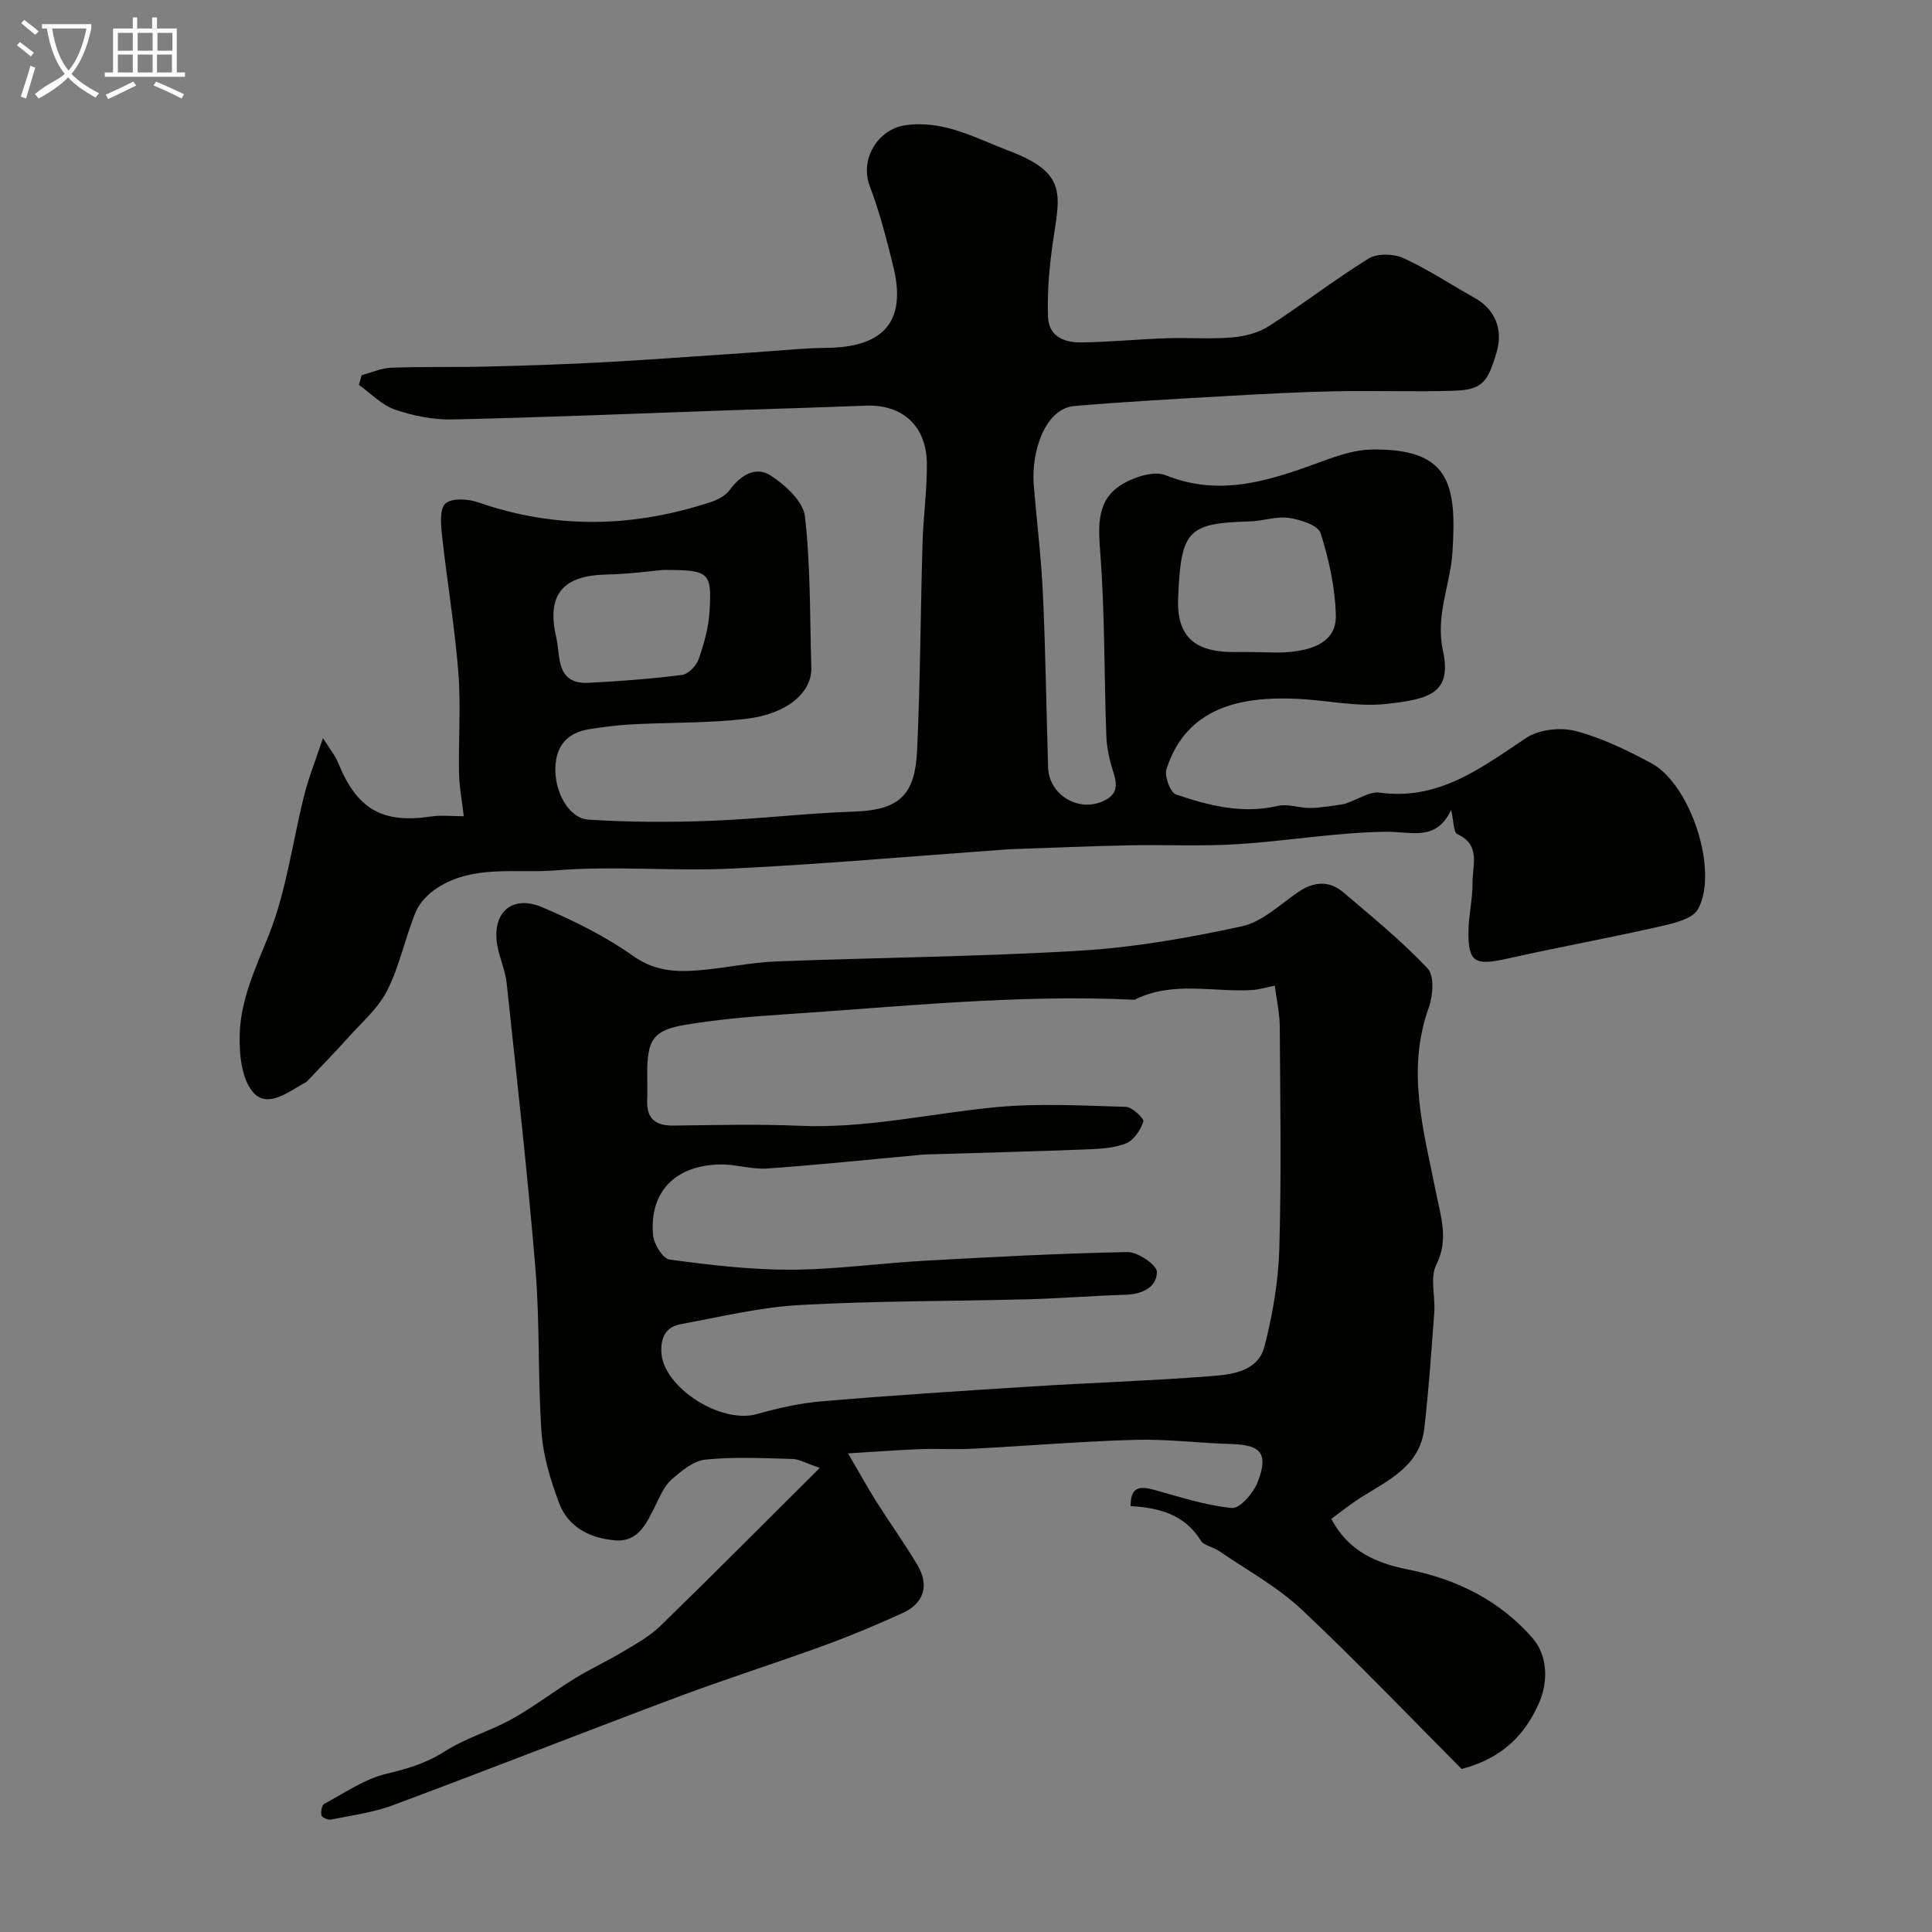
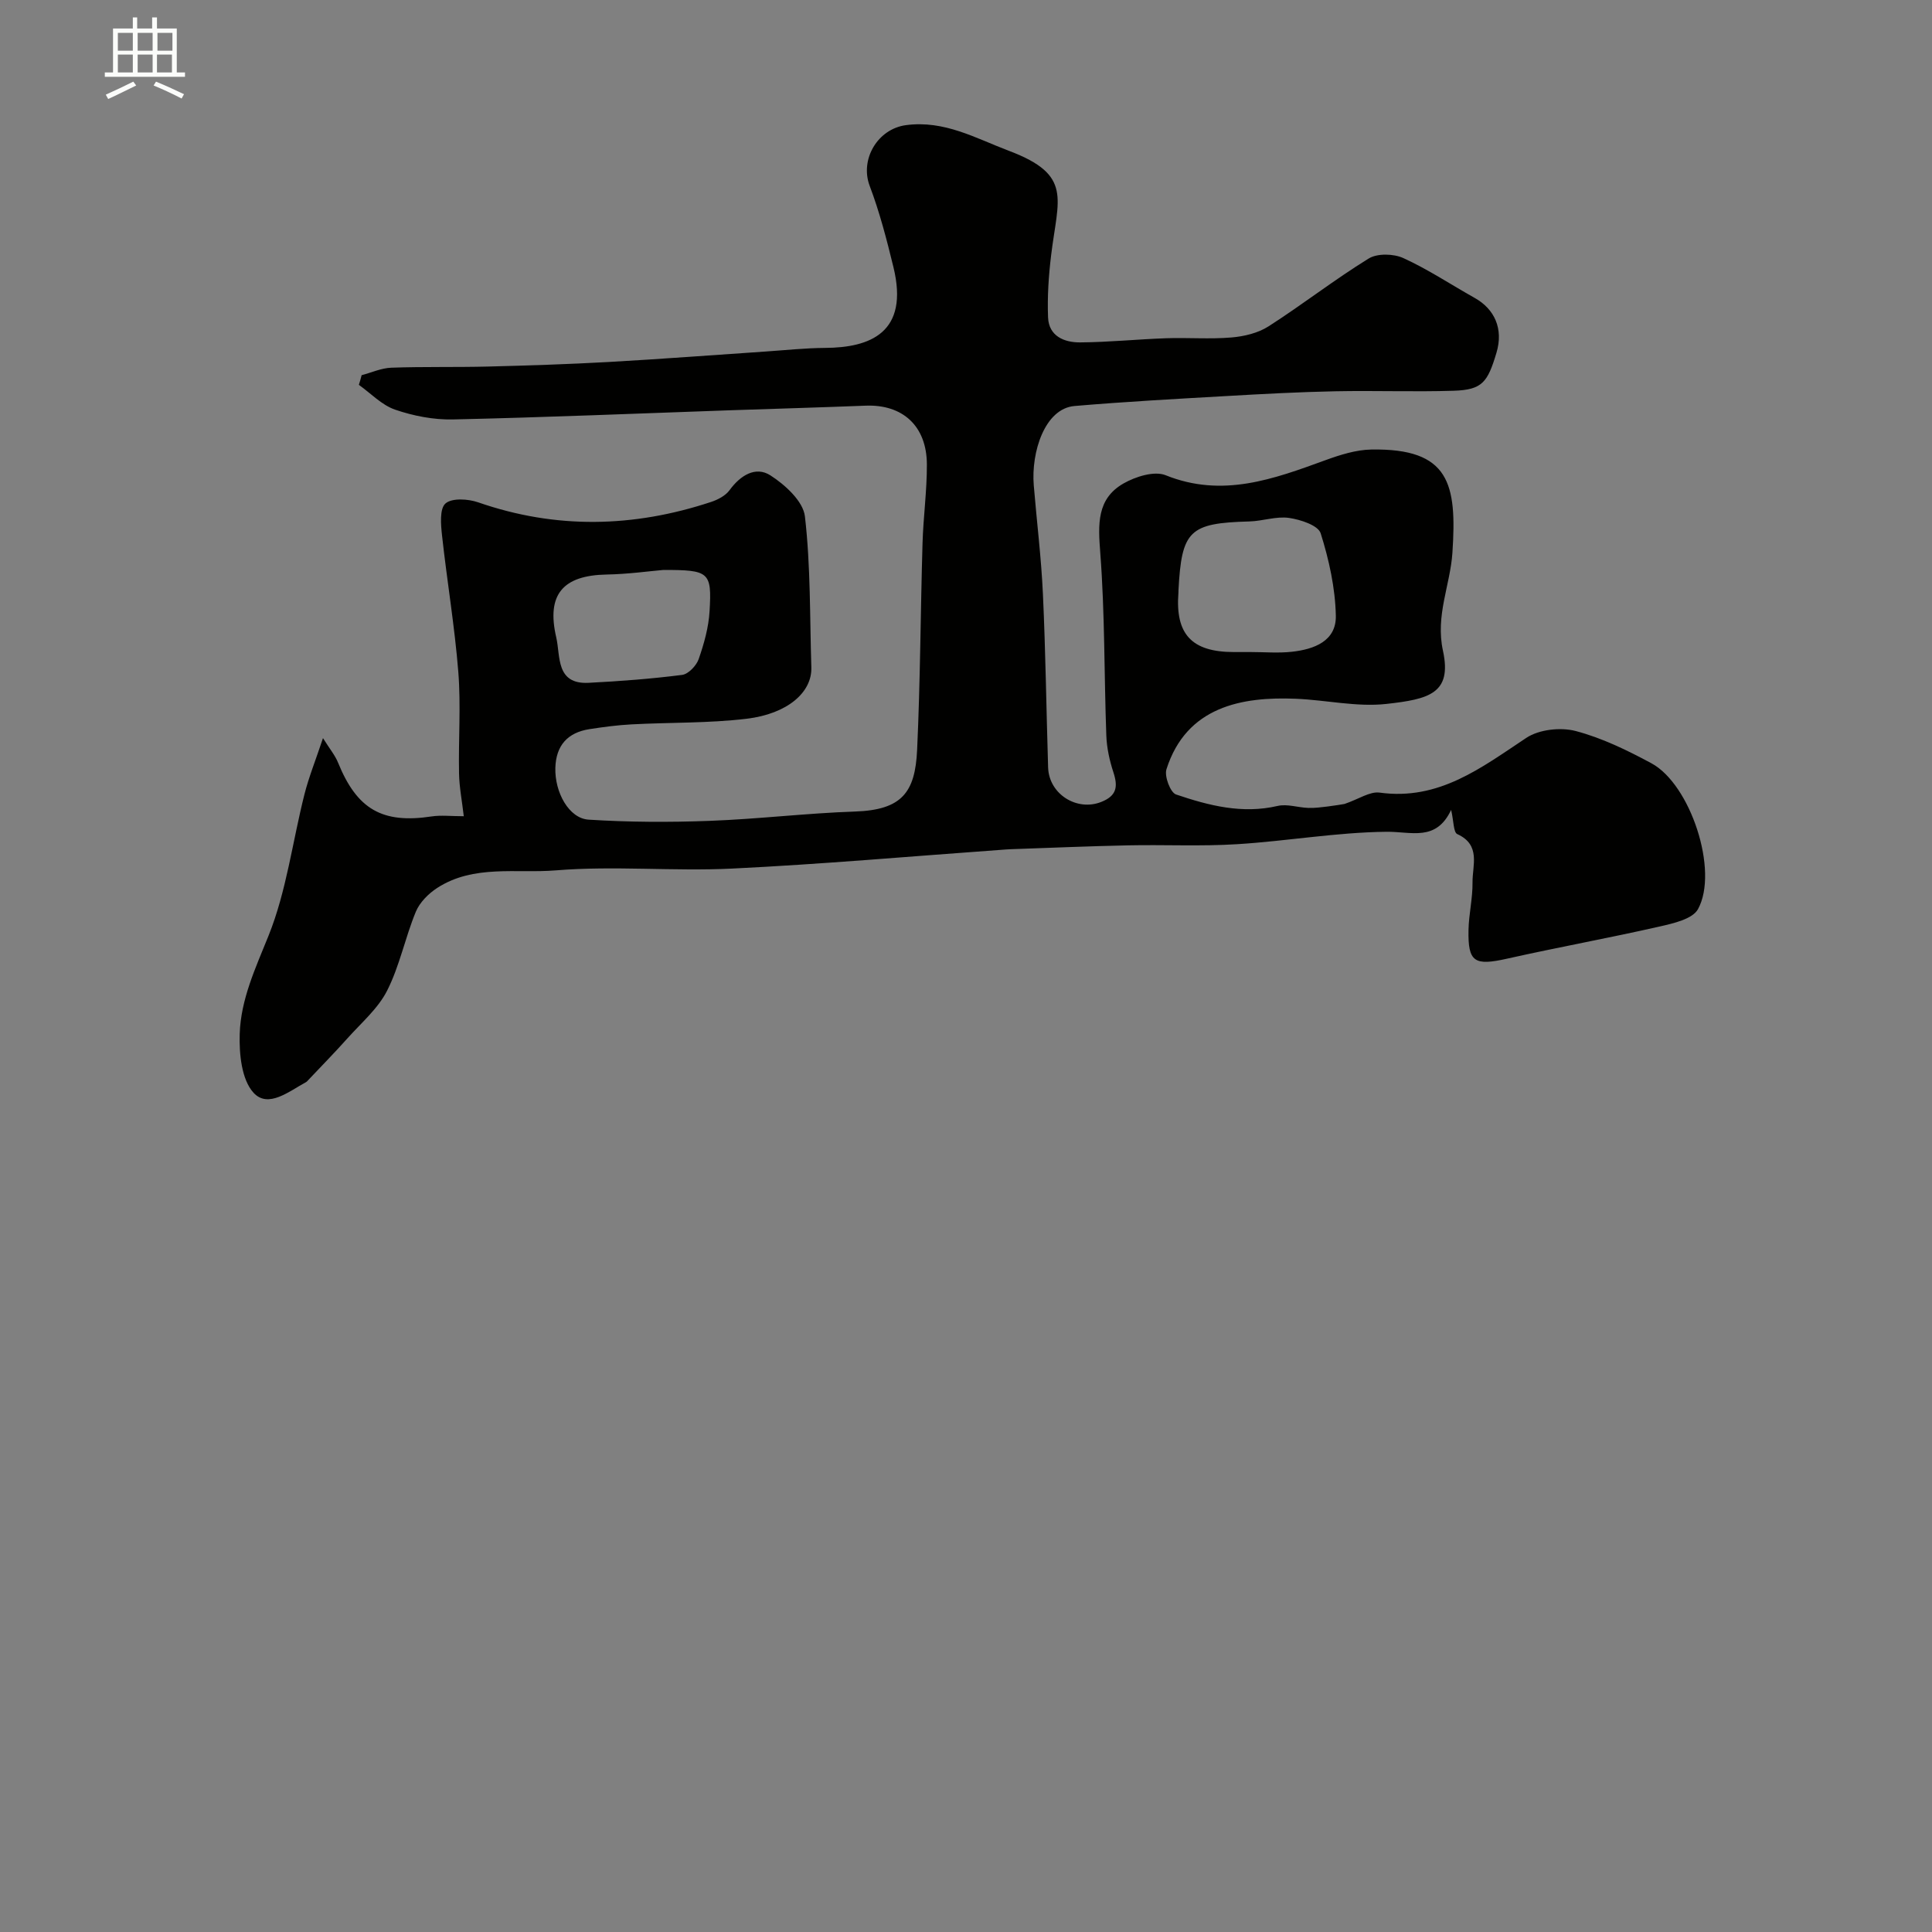
<svg xmlns="http://www.w3.org/2000/svg" enable-background="new 0 0 400 400" viewBox="0 0 400 400">
  <rect x="0" y="0" width="400" height="400" fill="#808080" stroke="none" />
-   <path d="m6.4 11.7c-1-.8-1.9-1.6-2.9-2.3l.6-.7c.9.7 1.9 1.4 2.9 2.2zm-2.1 8.3c.7-2.1 1.4-4.2 2-6.4.2.1.6.3 1 .4-.7 2.3-1.3 4.4-1.9 6.4zm3-12.8c-1.1-.9-2.1-1.7-2.9-2.4l.6-.7c1 .8 2 1.5 3 2.4zm1.4-1.3v-.9h10.2v.9c-.9 4.2-2.3 7.3-4.1 9.4 1.3 1.4 3.2 2.7 5.7 4-.2.2-.4.5-.7.9-2.5-1.4-4.4-2.7-5.7-4.2-1.4 1.5-3.5 3-6.1 4.4 0 0 0 0-.1-.1-.3-.4-.5-.7-.7-.8 2.7-2.3 4.7-2.8 6.2-4.2-1.8-2.2-3-5.3-3.7-9.4zm9.2 0h-7.1c.6 3.8 1.7 6.7 3.4 8.7 1.7-2 2.9-4.8 3.7-8.7z" fill="#fbfcfa" />
  <path d="m31.6 3.6h.9v2.3h4.1v9.1h1.7v.9h-16.6v-.9h1.7v-9.1h4.1v-2.3h.9v2.3h3.1v-2.3zm-4 13.3.6.8c-1.9.9-3.8 1.9-5.8 2.8-.2-.3-.3-.6-.5-.9 2-.9 3.9-1.8 5.7-2.7zm-3.2-10.1v3.7h3.1v-3.7zm0 4.5v3.7h3.1v-3.7zm4.1-4.5v3.7h3.1v-3.7zm0 4.5v3.7h3.1v-3.7zm9.1 9.1c-2.1-1.1-4.1-2-5.8-2.7l.5-.8c2.2.9 4.1 1.8 5.8 2.6zm-1.9-13.6h-3.1v3.7h3.1zm-3.2 4.5v3.7h3.1v-3.7z" fill="#fbfcfa" />
  <g fill="#010100">
    <path d="m74.87 77.68c2.04-.54 4.07-1.47 6.12-1.55 6.68-.24 13.38-.07 20.06-.24 8.3-.21 16.6-.48 24.89-.94 10.86-.61 21.7-1.44 32.55-2.17 4.11-.28 8.21-.72 12.32-.75 9.32-.05 17.49-3.13 14.16-16.75-1.38-5.66-2.85-11.35-4.91-16.79-2.07-5.48 1.63-11.79 7.5-12.58 7.96-1.06 14.39 2.69 21.39 5.34 13.17 4.99 10.1 9.81 8.68 21.55-.52 4.27-.81 8.62-.64 12.91.15 3.89 3.35 5.2 6.62 5.18 5.93-.04 11.85-.65 17.78-.86 4.52-.16 9.07.22 13.56-.16 2.63-.22 5.52-.91 7.7-2.31 7.02-4.5 13.62-9.66 20.71-14.03 1.79-1.11 5.18-1.02 7.2-.09 5.11 2.33 9.85 5.49 14.77 8.25 4.07 2.28 6 6.35 4.49 11.37-1.82 6.06-2.91 7.65-8.83 7.84-8.18.26-16.38-.06-24.57.11-7.46.15-14.92.55-22.37.98-10.54.6-21.08 1.17-31.59 2.07-6.15.53-9 9.54-8.43 16.42.62 7.54 1.56 15.06 1.9 22.6.55 11.92.7 23.86 1.07 35.8.17 5.54 5.95 9.14 10.98 7.16 3.28-1.29 3.5-3.21 2.53-6.17-.8-2.44-1.37-5.05-1.46-7.61-.46-12.59-.29-25.23-1.25-37.78-.45-5.89-.78-11.19 4.82-14.39 2.49-1.42 6.37-2.64 8.71-1.7 11.76 4.74 22.35.8 33.13-3.13 3.02-1.1 6.28-2.13 9.45-2.19 16.23-.28 17.74 7.1 16.8 21.34-.45 6.76-3.55 12.99-1.96 20.32 1.92 8.86-2.91 10.03-11.71 11.01-6.12.68-12.47-.81-18.73-1.07-11.2-.47-22.67 1.61-26.81 14.6-.46 1.45.81 4.82 1.99 5.22 6.77 2.29 13.69 4.08 21.03 2.37 1.97-.46 4.22.34 6.35.41 1.35.05 2.71-.14 4.05-.3 1.48-.18 2.96-.44 3.45-.52 2.96-1.01 5.24-2.62 7.25-2.35 12.3 1.7 21.07-5.16 30.4-11.34 2.63-1.74 7.09-2.23 10.21-1.41 5.44 1.43 10.69 3.99 15.68 6.68 8.09 4.36 14 22.28 9.64 30.2-1.13 2.06-5.12 2.95-7.97 3.6-10.46 2.38-21.03 4.29-31.5 6.64-6.81 1.53-8.18.77-8.04-5.96.07-3.27.87-6.54.83-9.8-.04-3.54 1.79-7.77-3.16-10.02-.8-.37-.72-2.67-1.27-5.01-3.12 6.63-8.22 4.47-13.39 4.53-10.31.11-20.58 1.93-30.9 2.57-7.51.47-15.06.08-22.59.24-8.11.17-16.21.52-24.31.8-.66.02-1.32.08-1.99.13-18.57 1.33-37.12 2.98-55.71 3.88-12.14.59-24.38-.62-36.47.37-8.19.67-17-1.25-24.55 3.63-1.81 1.17-3.64 3-4.44 4.94-2.21 5.35-3.34 11.19-5.93 16.31-1.88 3.72-5.33 6.66-8.19 9.86-2.67 2.99-5.48 5.85-8.23 8.76-.11.12-.23.26-.37.34-3.5 1.88-7.84 5.52-10.88 2.2-2.48-2.72-2.99-8.05-2.86-12.18.22-7.17 3.28-13.65 5.98-20.36 3.71-9.24 4.95-19.47 7.42-29.23.9-3.56 2.29-6.99 3.84-11.65 1.42 2.27 2.52 3.58 3.13 5.1 3.93 9.66 9.17 12.66 19.39 11.11 1.94-.29 3.95-.04 6.63-.04-.37-3.21-.93-6.03-.98-8.86-.14-7 .4-14.03-.15-20.99-.75-9.45-2.34-18.83-3.37-28.26-.25-2.26-.53-5.55.71-6.64 1.33-1.17 4.68-.96 6.76-.24 16.12 5.6 32.16 5.23 48.21-.07 1.42-.47 3.02-1.3 3.85-2.45 2.23-3.06 5.38-5.02 8.44-3.07 3.05 1.95 6.8 5.37 7.16 8.51 1.2 10.33 1 20.83 1.33 31.26.16 5.17-4.96 9.62-13.4 10.63-7.86.94-15.85.74-23.77 1.16-2.93.15-5.85.54-8.76.99-4.53.7-6.94 3.38-7.07 8.02-.14 5.05 2.8 10.46 6.88 10.72 8.32.53 16.71.56 25.05.25 10.04-.37 20.06-1.59 30.1-1.93 9.73-.33 12.46-3.96 12.87-12.76.66-14.25.7-28.53 1.12-42.79.16-5.44.92-10.87.9-16.3-.02-7.97-5.01-12.49-12.71-12.18-9.42.37-18.84.64-28.26.96-19.05.66-38.1 1.47-57.16 1.89-4 .09-8.19-.73-11.98-2.03-2.76-.95-5.01-3.37-7.49-5.13.21-.63.39-1.31.57-2zm184.12 57.32c2.83 0 5.68.25 8.48-.06 4.58-.5 9.21-2.2 9.1-7.46-.12-5.74-1.41-11.58-3.14-17.07-.52-1.64-4.18-2.84-6.55-3.18-2.65-.38-5.47.66-8.23.73-12.41.34-14.01 1.85-14.66 14.27-.01.17.01.33-.01.5-.67 8.6 2.76 12.27 11.5 12.27zm-121.64-17c-2.92.25-7.33.87-11.76.95-9.04.17-12.5 4.11-10.42 13.04.89 3.82-.15 9.73 6.69 9.38 6.47-.33 12.95-.82 19.37-1.64 1.3-.17 2.96-1.92 3.43-3.29 1.11-3.19 2.06-6.57 2.25-9.93.48-8.11-.08-8.51-9.56-8.51z" />
-     <path d="m275.64 314.46c3.59 6.85 9.48 9.22 16.02 10.52 10.1 2 19 6.52 25.68 14.22 3.03 3.5 3.28 8.88 1.29 13.4-2.88 6.55-7.56 11.43-16.01 13.65-10.74-10.78-21.67-22.26-33.2-33.08-5.04-4.72-11.32-8.13-17.07-12.08-1.2-.82-3.09-1.08-3.76-2.16-3.36-5.43-8.68-6.77-14.51-7.11-.03-4.19 2.08-4.13 4.93-3.35 5.31 1.46 10.62 3.23 16.03 3.74 1.65.16 4.46-3.08 5.33-5.31 2.31-5.97.74-7.76-5.46-7.93-6.6-.18-13.21-1.05-19.8-.87-11.21.31-22.4 1.26-33.61 1.84-3.66.19-7.33-.04-10.99.09-4.4.16-8.8.51-14.92.88 2.39 4.09 4.02 7.08 5.83 9.95 2.79 4.41 5.85 8.66 8.51 13.14 2.53 4.26 1.37 7.97-3.12 10-5.3 2.4-10.67 4.67-16.14 6.66-10.03 3.66-20.21 6.88-30.21 10.62-19.75 7.4-39.37 15.12-59.13 22.48-4.06 1.51-8.49 2.09-12.77 2.96-.62.13-1.89-.41-2-.86-.19-.73.07-2.13.58-2.4 4.22-2.26 8.36-5.15 12.91-6.23 4.35-1.03 8.23-2.19 12.06-4.64 4.29-2.75 9.39-4.18 13.87-6.68 4.51-2.51 8.64-5.71 13.05-8.42 3.27-2.01 6.78-3.62 10.06-5.59 2.65-1.59 5.45-3.14 7.64-5.27 10.74-10.45 21.3-21.09 32.99-32.72-2.96-1-4.31-1.82-5.67-1.85-6-.15-12.04-.47-17.98.13-2.5.25-5.03 2.37-7.07 4.17-1.51 1.34-2.37 3.49-3.32 5.38-1.81 3.57-3.44 7.56-8.32 7.17-5.15-.42-9.73-2.68-11.62-7.76-1.74-4.67-3.27-9.63-3.62-14.55-.8-11.23-.33-22.56-1.25-33.78-1.63-19.79-3.87-39.53-5.97-59.28-.27-2.55-1.4-5-1.89-7.55-1.34-6.84 2.84-10.85 9.18-8.18 6.56 2.77 13.09 6 18.88 10.1 4.4 3.12 8.77 3.38 13.5 2.99 5.39-.43 10.73-1.63 16.11-1.84 21.03-.83 42.09-.97 63.09-2.24 11.19-.68 22.38-2.66 33.35-5.04 4.17-.91 7.83-4.45 11.56-7.02 3.27-2.26 6.47-2.54 9.48.02 5.96 5.07 12.06 10.05 17.42 15.73 1.42 1.5 1.11 5.67.23 8.12-4.73 13.11-1 25.65 1.53 38.43.93 4.69 2.66 9.58.03 14.79-1.35 2.67-.18 6.55-.42 9.86-.59 8.03-1.14 16.07-2.07 24.07-.92 7.82-7.51 10.71-13.21 14.32-2.03 1.28-3.92 2.82-6.03 4.36zm-11.71-110.38c-2.11.42-3.36.82-4.63.89-8.15.5-16.54-1.95-24.41 2.02-24.39-1.17-48.63 1.46-72.91 3.05-6.71.44-13.44 1.03-20.06 2.13-6.68 1.11-7.92 3.09-7.92 10.07 0 1.83.07 3.67-.01 5.5-.17 3.84 1.69 5.34 5.43 5.3 8.66-.1 17.34-.34 25.99.04 13.78.61 27.12-2.53 40.67-3.84 8.94-.86 18.02-.33 27.03-.08 1.31.04 3.81 2.45 3.61 3.05-.59 1.75-1.97 3.86-3.57 4.51-2.5 1-5.42 1.14-8.18 1.25-11.09.43-22.2.71-33.29 1.05-.66.02-1.32.1-1.98.16-10.31.94-20.6 2.03-30.92 2.75-3.23.22-6.53-.93-9.79-.84-9.32.24-14.57 5.74-13.78 14.65.16 1.84 2.03 4.85 3.42 5.04 8.32 1.12 16.73 2.12 25.11 2.1 9.2-.03 18.38-1.34 27.59-1.85 14.03-.78 28.06-1.54 42.1-1.8 2.13-.04 6.08 2.65 6.09 4.1.03 3.06-2.93 4.62-6.34 4.73-6.77.2-13.53.76-20.3.94-15.76.42-31.55.31-47.28 1.19-8.25.46-16.43 2.45-24.6 3.95-2.93.54-4.18 2.43-4.08 5.72.23 7.23 12.2 15.05 19.8 12.91 4.36-1.23 8.86-2.26 13.36-2.64 14.45-1.22 28.92-2.16 43.39-3.07 12.35-.78 24.72-1.17 37.05-2.13 4.46-.35 9.92-.9 11.28-6.18 1.7-6.58 2.87-13.46 3.07-20.24.44-15.32.19-30.65.09-45.98-.02-2.77-.65-5.48-1.03-8.45z" />
  </g>
</svg>